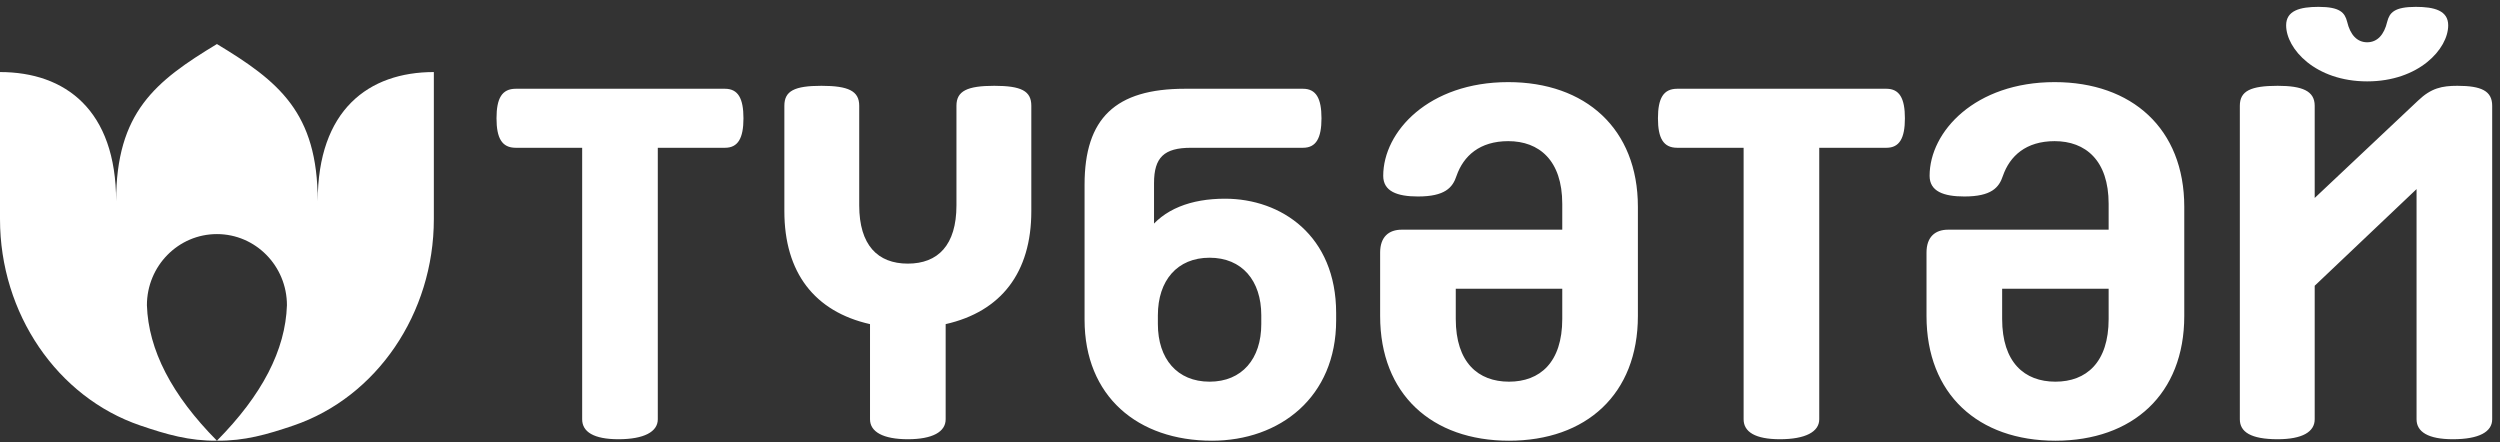
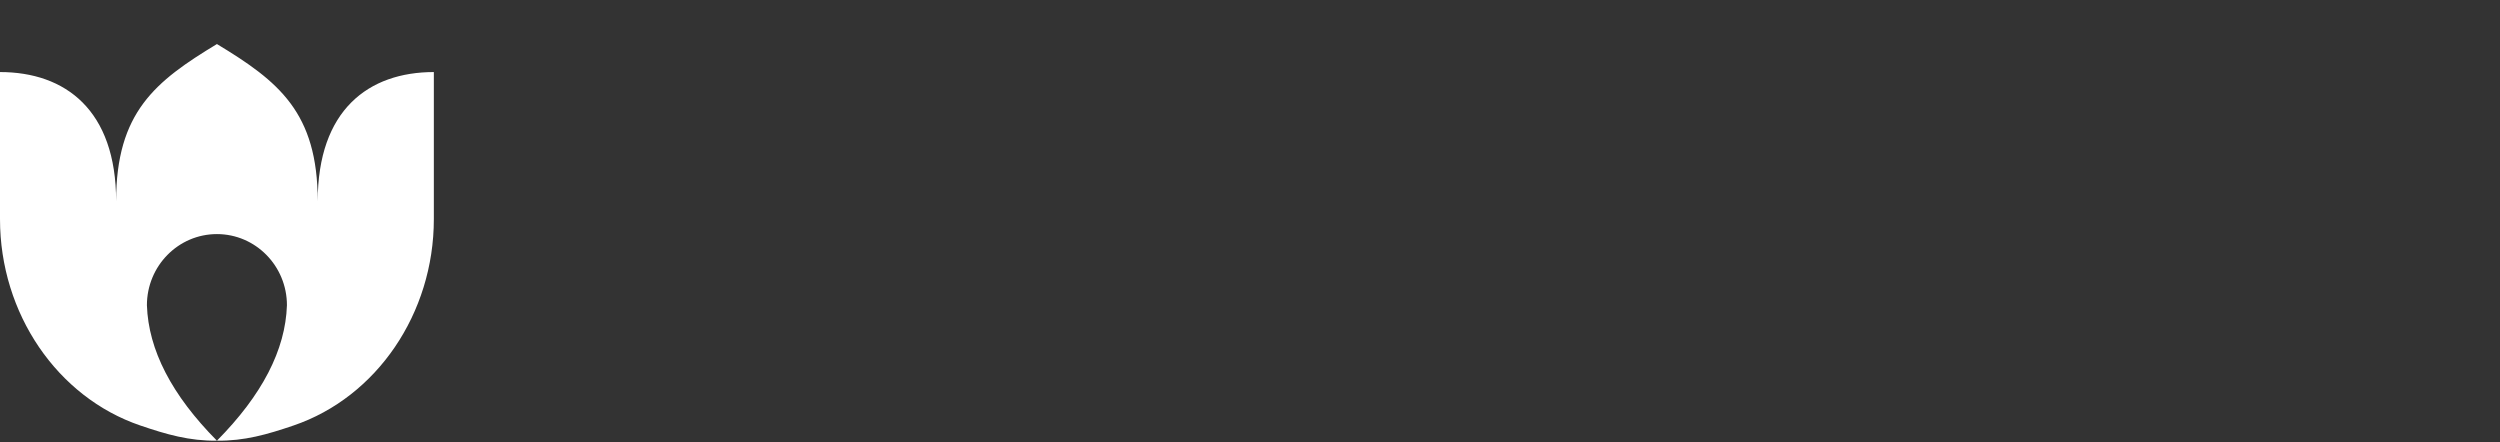
<svg xmlns="http://www.w3.org/2000/svg" width="294" height="52" viewBox="0 0 294 52" fill="none">
  <rect x="0" y="0" width="294" height="52" fill="#333333" stroke="none" />
  <path fill-rule="evenodd" clip-rule="evenodd" d="M25.511 27.529C20.964 27.529 17.277 31.275 17.277 35.898C17.451 41.153 20.195 46.462 25.511 51.825C22.276 51.863 19.602 51.096 16.5 50.038C6.728 46.71 0 36.867 0 25.769V8.474C7.671 8.474 13.656 12.932 13.656 23.672C13.656 13.195 18.271 9.556 25.511 5.18C32.749 9.556 37.364 13.195 37.364 23.672C37.364 12.932 43.348 8.474 51.02 8.474V25.769C51.02 36.868 44.292 46.71 34.521 50.038C31.418 51.096 28.746 51.863 25.511 51.825C30.825 46.462 33.57 41.153 33.744 35.898C33.744 31.275 30.057 27.529 25.511 27.529H25.511Z" fill="white" />
-   <path d="M241.714 51.827C250.79 51.827 256.87 46.361 256.87 37.163V24.321C256.87 15.124 250.699 9.657 241.623 9.657C232.276 9.657 226.921 15.471 226.921 20.677C226.921 22.499 228.554 23.106 231.005 23.106C234.181 23.106 235.089 22.066 235.543 20.677C236.36 18.334 238.265 16.599 241.623 16.599C245.253 16.599 247.976 18.855 247.976 23.974V27.011H229.099C227.556 27.011 226.558 27.879 226.558 29.701V37.163C226.558 46.361 232.638 51.827 241.714 51.827ZM72.729 51.653C75.724 51.653 77.357 50.785 77.357 49.31V17.379H85.253C86.796 17.379 87.431 16.251 87.431 13.909C87.431 11.566 86.796 10.438 85.253 10.438H60.658C59.025 10.438 58.39 11.566 58.39 13.909C58.39 16.251 59.025 17.379 60.658 17.379H68.463V49.31C68.463 50.785 69.825 51.653 72.729 51.653ZM106.762 51.653C109.666 51.653 111.209 50.785 111.209 49.31V38.117C117.743 36.642 121.283 32.043 121.283 24.842V12.434C121.283 10.698 120.103 10.091 116.926 10.091C113.75 10.091 112.479 10.698 112.479 12.434V24.147C112.479 28.833 110.301 31.002 106.761 31.002C103.222 31.002 101.044 28.833 101.044 24.147V12.434C101.044 10.698 99.773 10.091 96.597 10.091C93.421 10.091 92.241 10.698 92.241 12.434V24.842C92.241 32.043 95.78 36.642 102.314 38.117V49.31C102.314 50.785 103.857 51.653 106.761 51.653H106.762ZM142.247 44.885C138.436 44.885 136.166 42.195 136.166 38.117V37.076C136.166 32.998 138.435 30.308 142.247 30.308C146.059 30.308 148.327 32.998 148.327 37.076V38.117C148.327 42.195 146.059 44.885 142.247 44.885ZM142.519 51.827C150.505 51.827 157.131 46.707 157.131 37.683V36.816C157.131 27.705 150.687 23.367 144.062 23.367C140.069 23.367 136.802 24.581 134.896 27.271L135.713 27.705V21.544C135.713 18.508 136.893 17.379 140.069 17.379H153.229C154.772 17.379 155.407 16.251 155.407 13.909C155.407 11.566 154.772 10.438 153.229 10.438H139.343C131.175 10.438 127.545 13.909 127.545 21.718V37.596C127.545 46.62 133.807 51.826 142.52 51.826L142.519 51.827ZM177.46 44.885C173.83 44.885 171.198 42.629 171.198 37.51V33.952H183.722V37.51C183.722 42.629 181.09 44.885 177.46 44.885ZM177.46 51.827C186.535 51.827 192.616 46.361 192.616 37.163V24.321C192.616 15.124 186.444 9.657 177.369 9.657C168.021 9.657 162.667 15.471 162.667 20.677C162.667 22.499 164.301 23.106 166.751 23.106C169.927 23.106 170.835 22.066 171.289 20.677C172.106 18.334 174.011 16.599 177.369 16.599C180.999 16.599 183.722 18.855 183.722 23.974V27.011H164.845C163.302 27.011 162.304 27.879 162.304 29.701V37.163C162.304 46.361 168.385 51.827 177.46 51.827ZM209.315 51.653C212.31 51.653 213.943 50.785 213.943 49.31V17.379H221.839C223.382 17.379 224.017 16.251 224.017 13.909C224.017 11.566 223.382 10.438 221.839 10.438H197.244C195.61 10.438 194.975 11.566 194.975 13.909C194.975 16.251 195.61 17.379 197.244 17.379H205.049V49.31C205.049 50.785 206.41 51.653 209.314 51.653H209.315ZM241.714 44.885C238.084 44.885 235.452 42.629 235.452 37.51V33.952H247.976V37.51C247.976 42.629 245.344 44.885 241.714 44.885ZM267.852 51.653C270.756 51.653 272.208 50.785 272.208 49.31V33.605L284.187 22.238V49.31C284.187 50.785 285.549 51.653 288.453 51.653C291.539 51.653 293.081 50.785 293.081 49.31V12.434C293.081 10.698 291.811 10.091 288.998 10.091C287.182 10.091 285.912 10.351 284.369 11.826L272.208 23.28V12.434C272.208 10.698 270.756 10.091 267.852 10.091C264.675 10.091 263.405 10.698 263.405 12.434V49.31C263.405 50.785 264.675 51.653 267.852 51.653ZM278.379 9.57C284.459 9.57 287.908 5.753 287.908 2.976C287.908 1.24 286.275 0.807 284.097 0.807C281.556 0.807 281.011 1.501 280.739 2.542C280.376 4.104 279.559 4.972 278.379 4.972C277.2 4.972 276.383 4.104 276.019 2.542C275.747 1.501 275.203 0.807 272.661 0.807C270.483 0.807 268.85 1.24 268.85 2.976C268.85 5.753 272.298 9.57 278.379 9.57Z" fill="white" />
</svg>